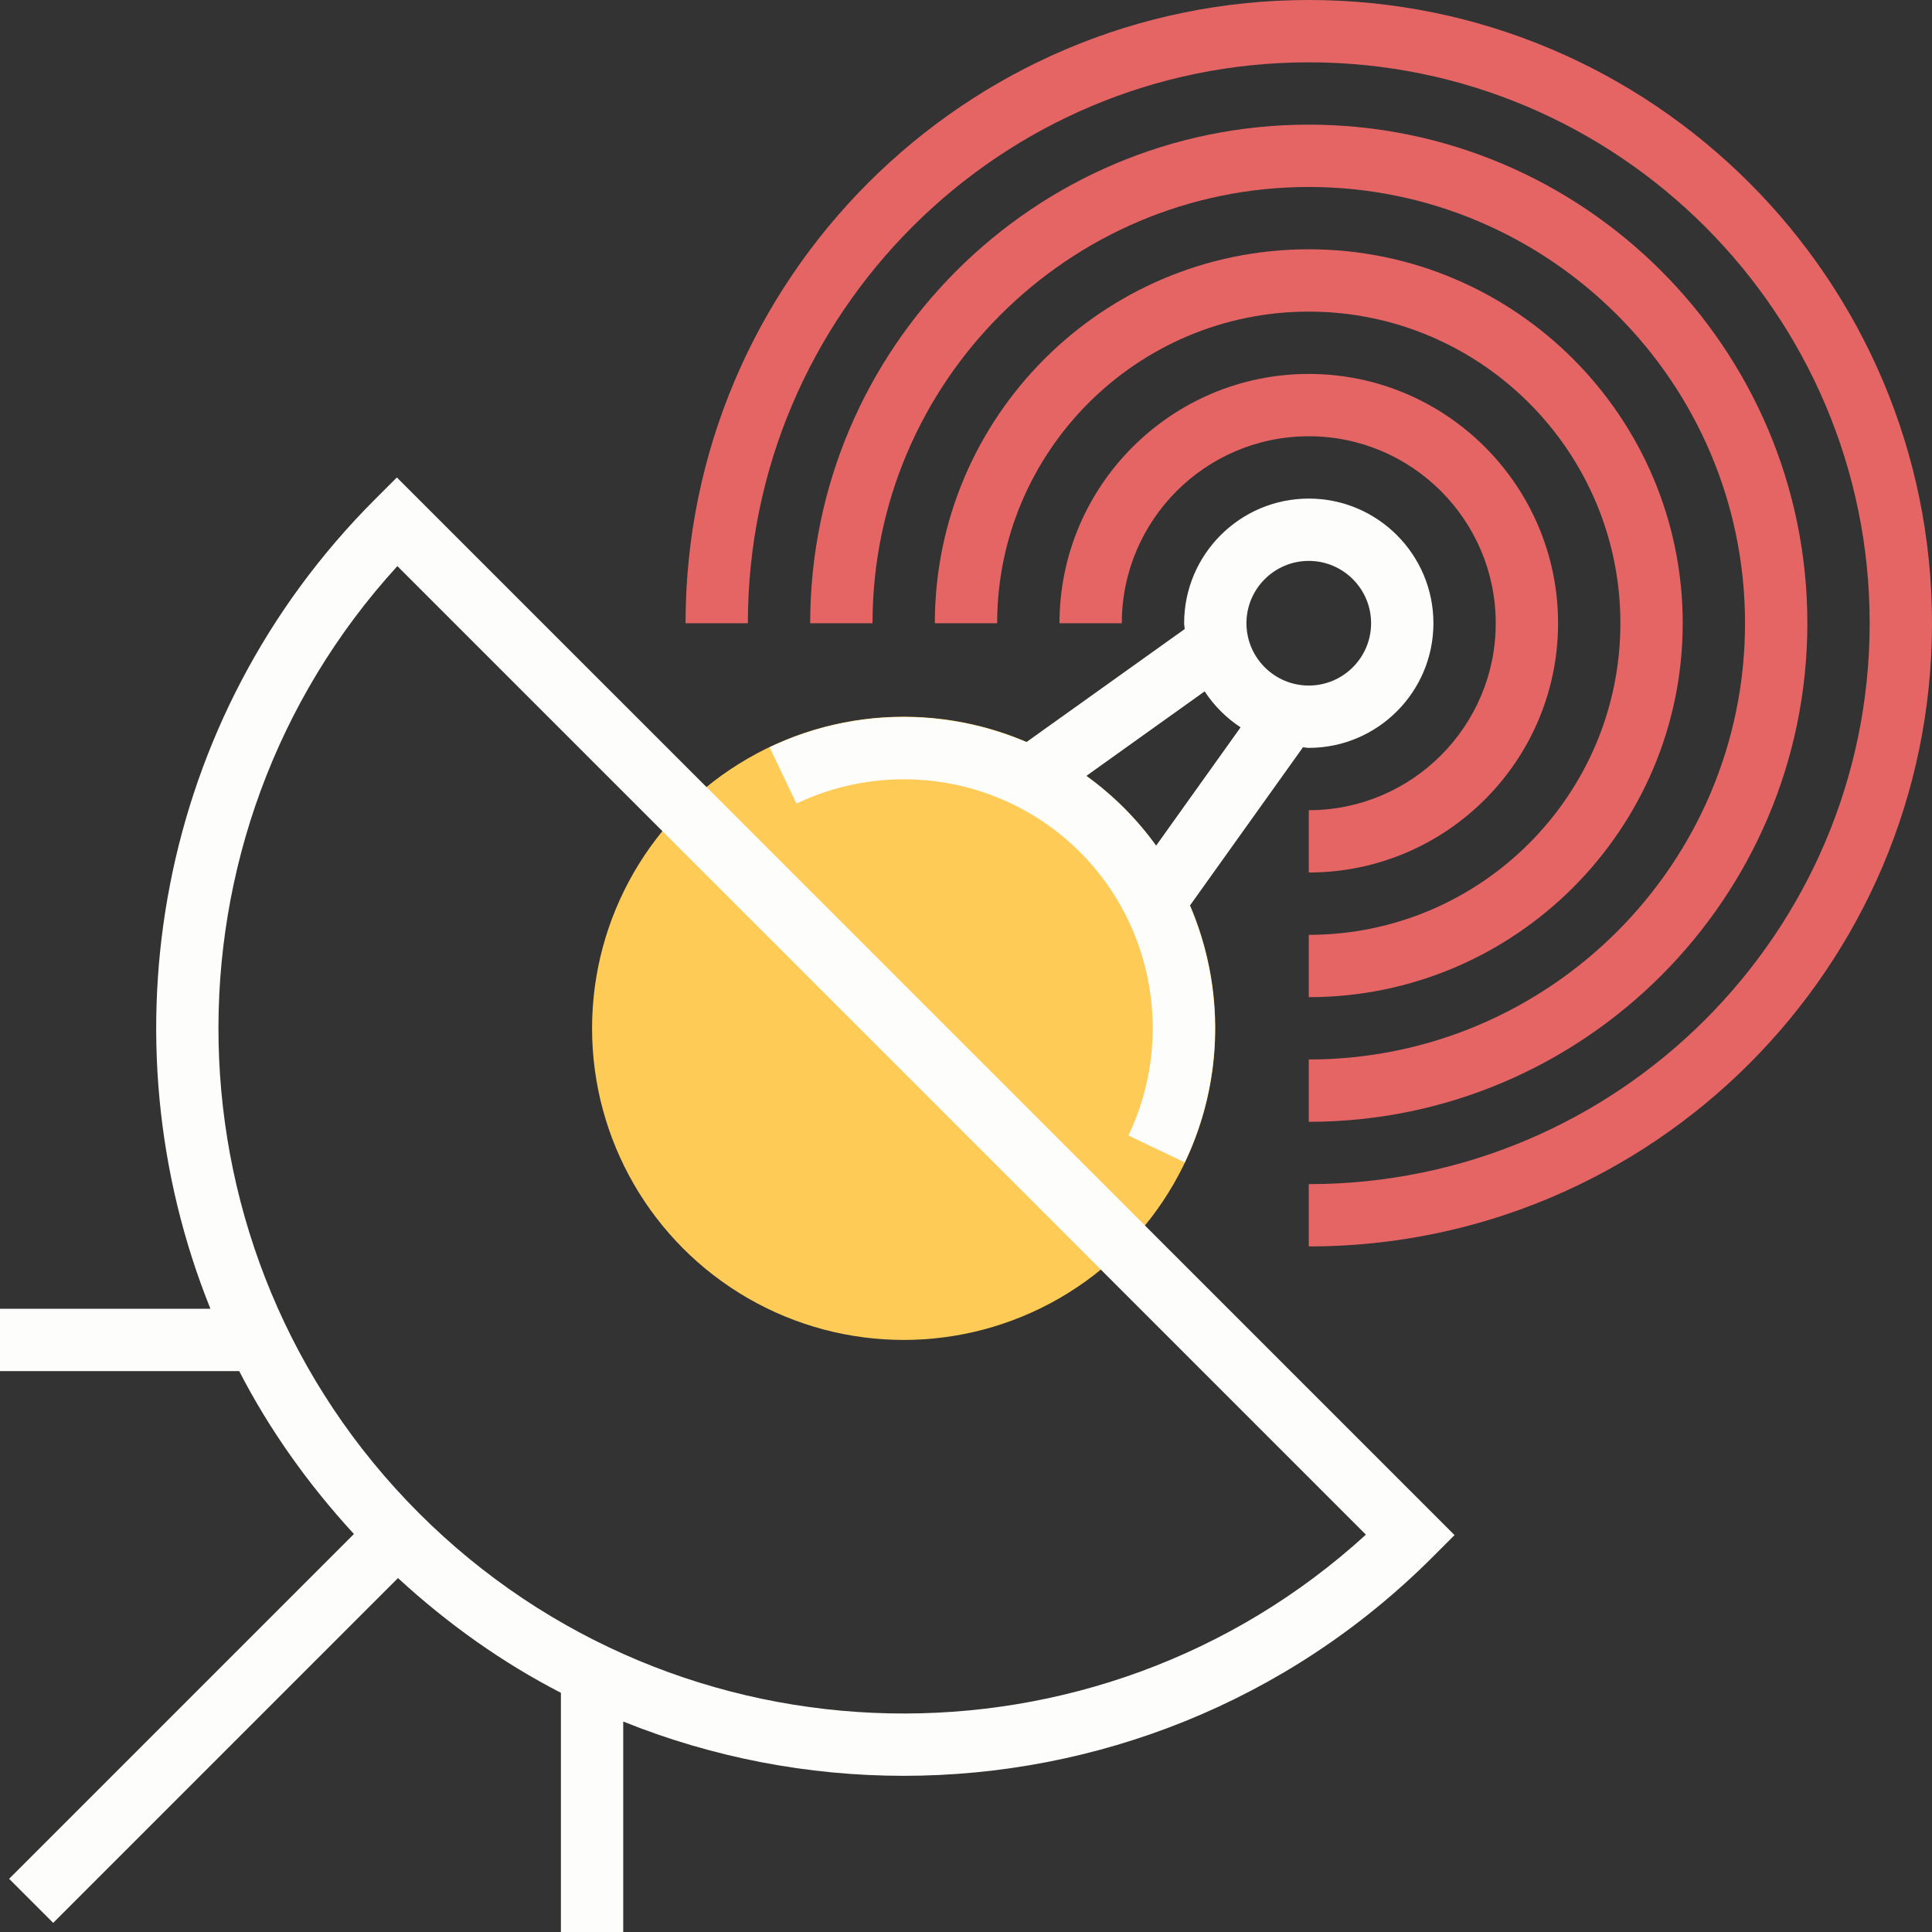
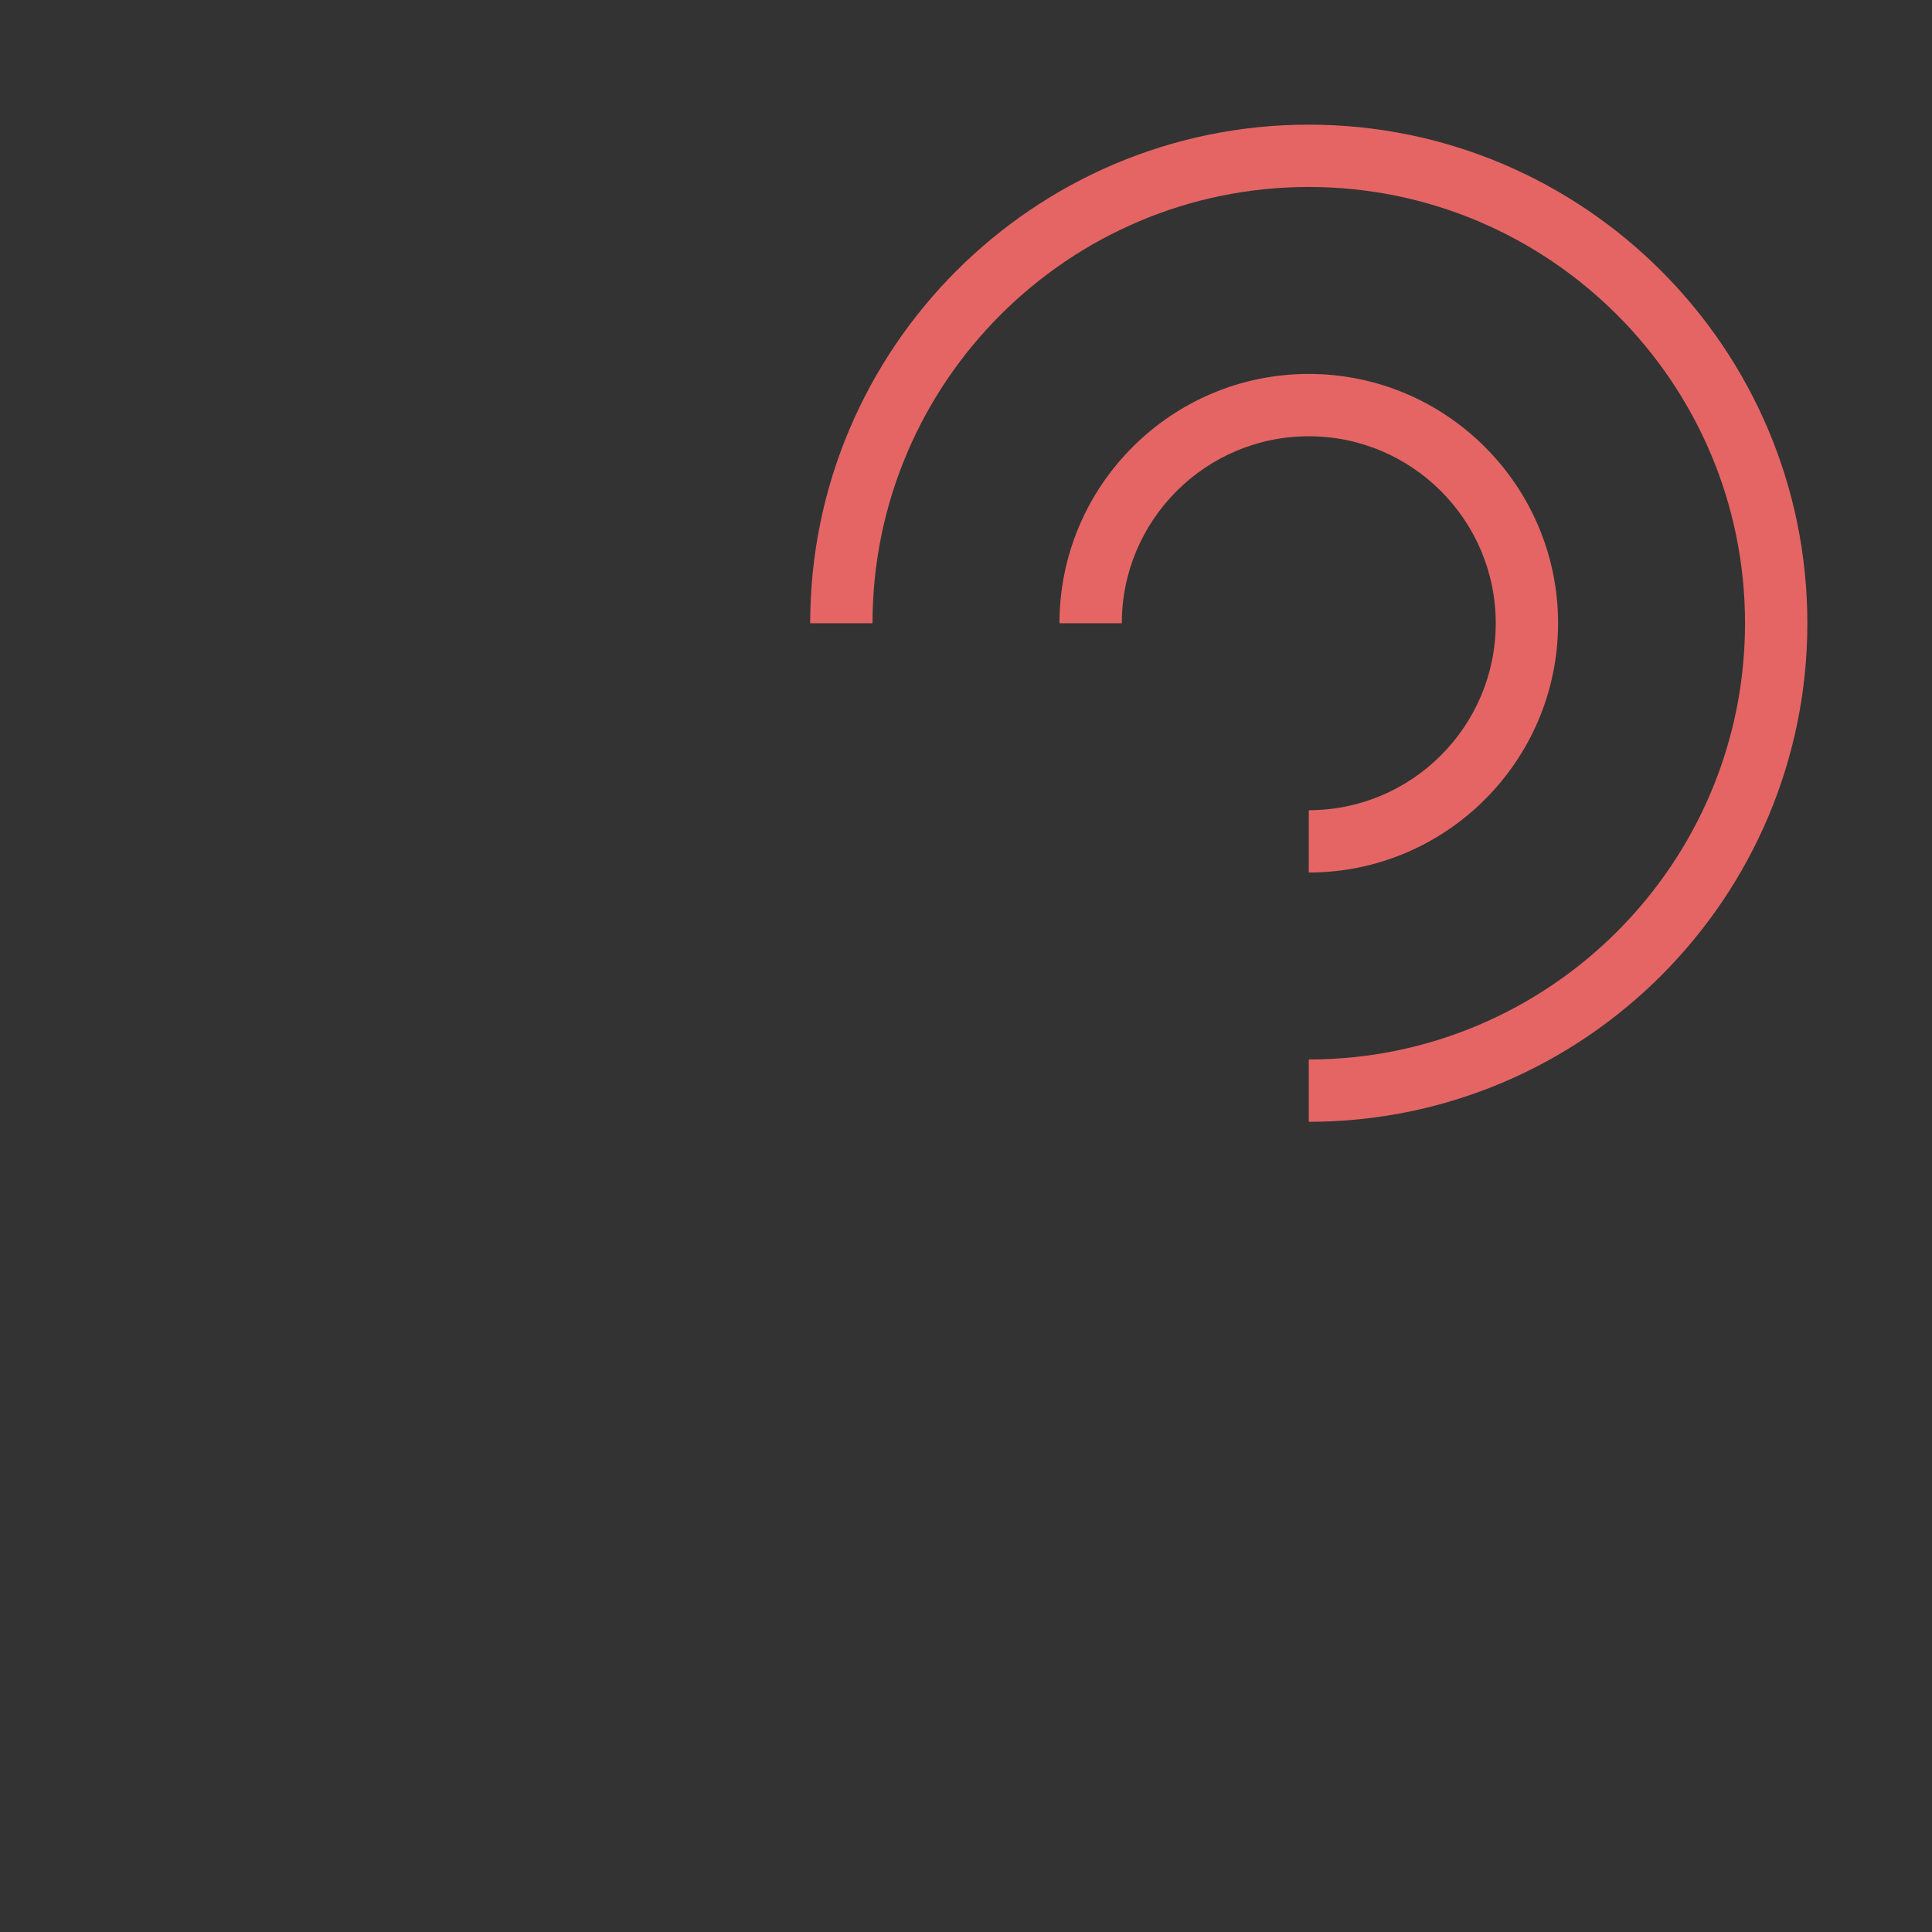
<svg xmlns="http://www.w3.org/2000/svg" version="1.1" id="Capa_1" x="0px" y="0px" viewBox="0 0 496 496" style="enable-background:new 0 0 496 496;" xml:space="preserve" width="512px" height="512px" class="">
  <rect x="0" y="0" width="496" height="496" fill="#333333" stroke="none" />
  <g>
-     <circle style="fill:#FFCB57;" cx="232" cy="264" r="80" data-original="#FFCB57" />
    <g>
      <path style="fill:#E56565;" d="M336,288v-16c61.76,0,112-50.24,112-112S397.76,48,336,48S224,98.24,224,160h-16   c0-70.576,57.424-128,128-128s128,57.424,128,128S406.576,288,336,288z" data-original="#E56565" />
-       <path style="fill:#E56565;" d="M336,320v-16c79.4,0,144-64.6,144-144S415.4,16,336,16S192,80.6,192,160h-16   C176,71.776,247.776,0,336,0s160,71.776,160,160S424.224,320,336,320z" data-original="#E56565" />
-       <path style="fill:#E56565;" d="M336,256v-16c44.112,0,80-35.888,80-80s-35.888-80-80-80s-80,35.888-80,80h-16   c0-52.936,43.064-96,96-96s96,43.064,96,96S388.936,256,336,256z" data-original="#E56565" />
      <path style="fill:#E56565;" d="M336,224v-16c26.472,0,48-21.528,48-48s-21.528-48-48-48s-48,21.528-48,48h-16   c0-35.288,28.712-64,64-64s64,28.712,64,64S371.288,224,336,224z" data-original="#E56565" />
    </g>
    <g>
-       <path style="fill:#FDFDFB" d="M101.888,122.576l-5.656,5.656C40.168,184.304,26.104,266.712,54.024,336H0v16h61.408   c7.688,14.928,17.608,28.944,29.456,41.824l-88.52,88.52l11.312,11.312l88.52-88.52c12.88,11.856,26.896,21.768,41.824,29.456V496   h16v-54.032c23.032,9.28,47.512,13.936,72,13.936c49.168,0,98.336-18.712,135.768-56.144l5.656-5.656L101.888,122.576z    M107.544,388.456c-66.72-66.728-68.56-174.144-5.528-243.12l248.648,248.656C281.688,457,174.272,455.168,107.544,388.456z" data-original="#3F3A34" class="active-path" data-old_color="#F9F9F6" />
-       <path style="fill:#FDFDFB" d="M277.256,218.744c19.104,19.104,24.104,48.344,12.448,72.784l14.448,6.888   c10.088-21.16,10.168-45.208,1.328-65.928l29.032-40.648c0.504,0.032,0.976,0.16,1.488,0.16c17.648,0,32-14.352,32-32   s-14.352-32-32-32s-32,14.352-32,32c0,0.512,0.128,0.984,0.152,1.488l-40.648,29.032c-20.72-8.84-44.768-8.768-65.928,1.328   l6.888,14.448C228.904,194.64,258.16,199.64,277.256,218.744z M336,144c8.824,0,16,7.176,16,16s-7.176,16-16,16s-16-7.176-16-16   S327.176,144,336,144z M309.264,177.496c2.416,3.68,5.56,6.816,9.232,9.232L296.8,217.112c-2.456-3.4-5.2-6.648-8.232-9.68   c-3.032-3.032-6.272-5.776-9.68-8.232L309.264,177.496z" data-original="#3F3A34" class="active-path" data-old_color="#F9F9F6" />
-     </g>
+       </g>
  </g>
</svg>